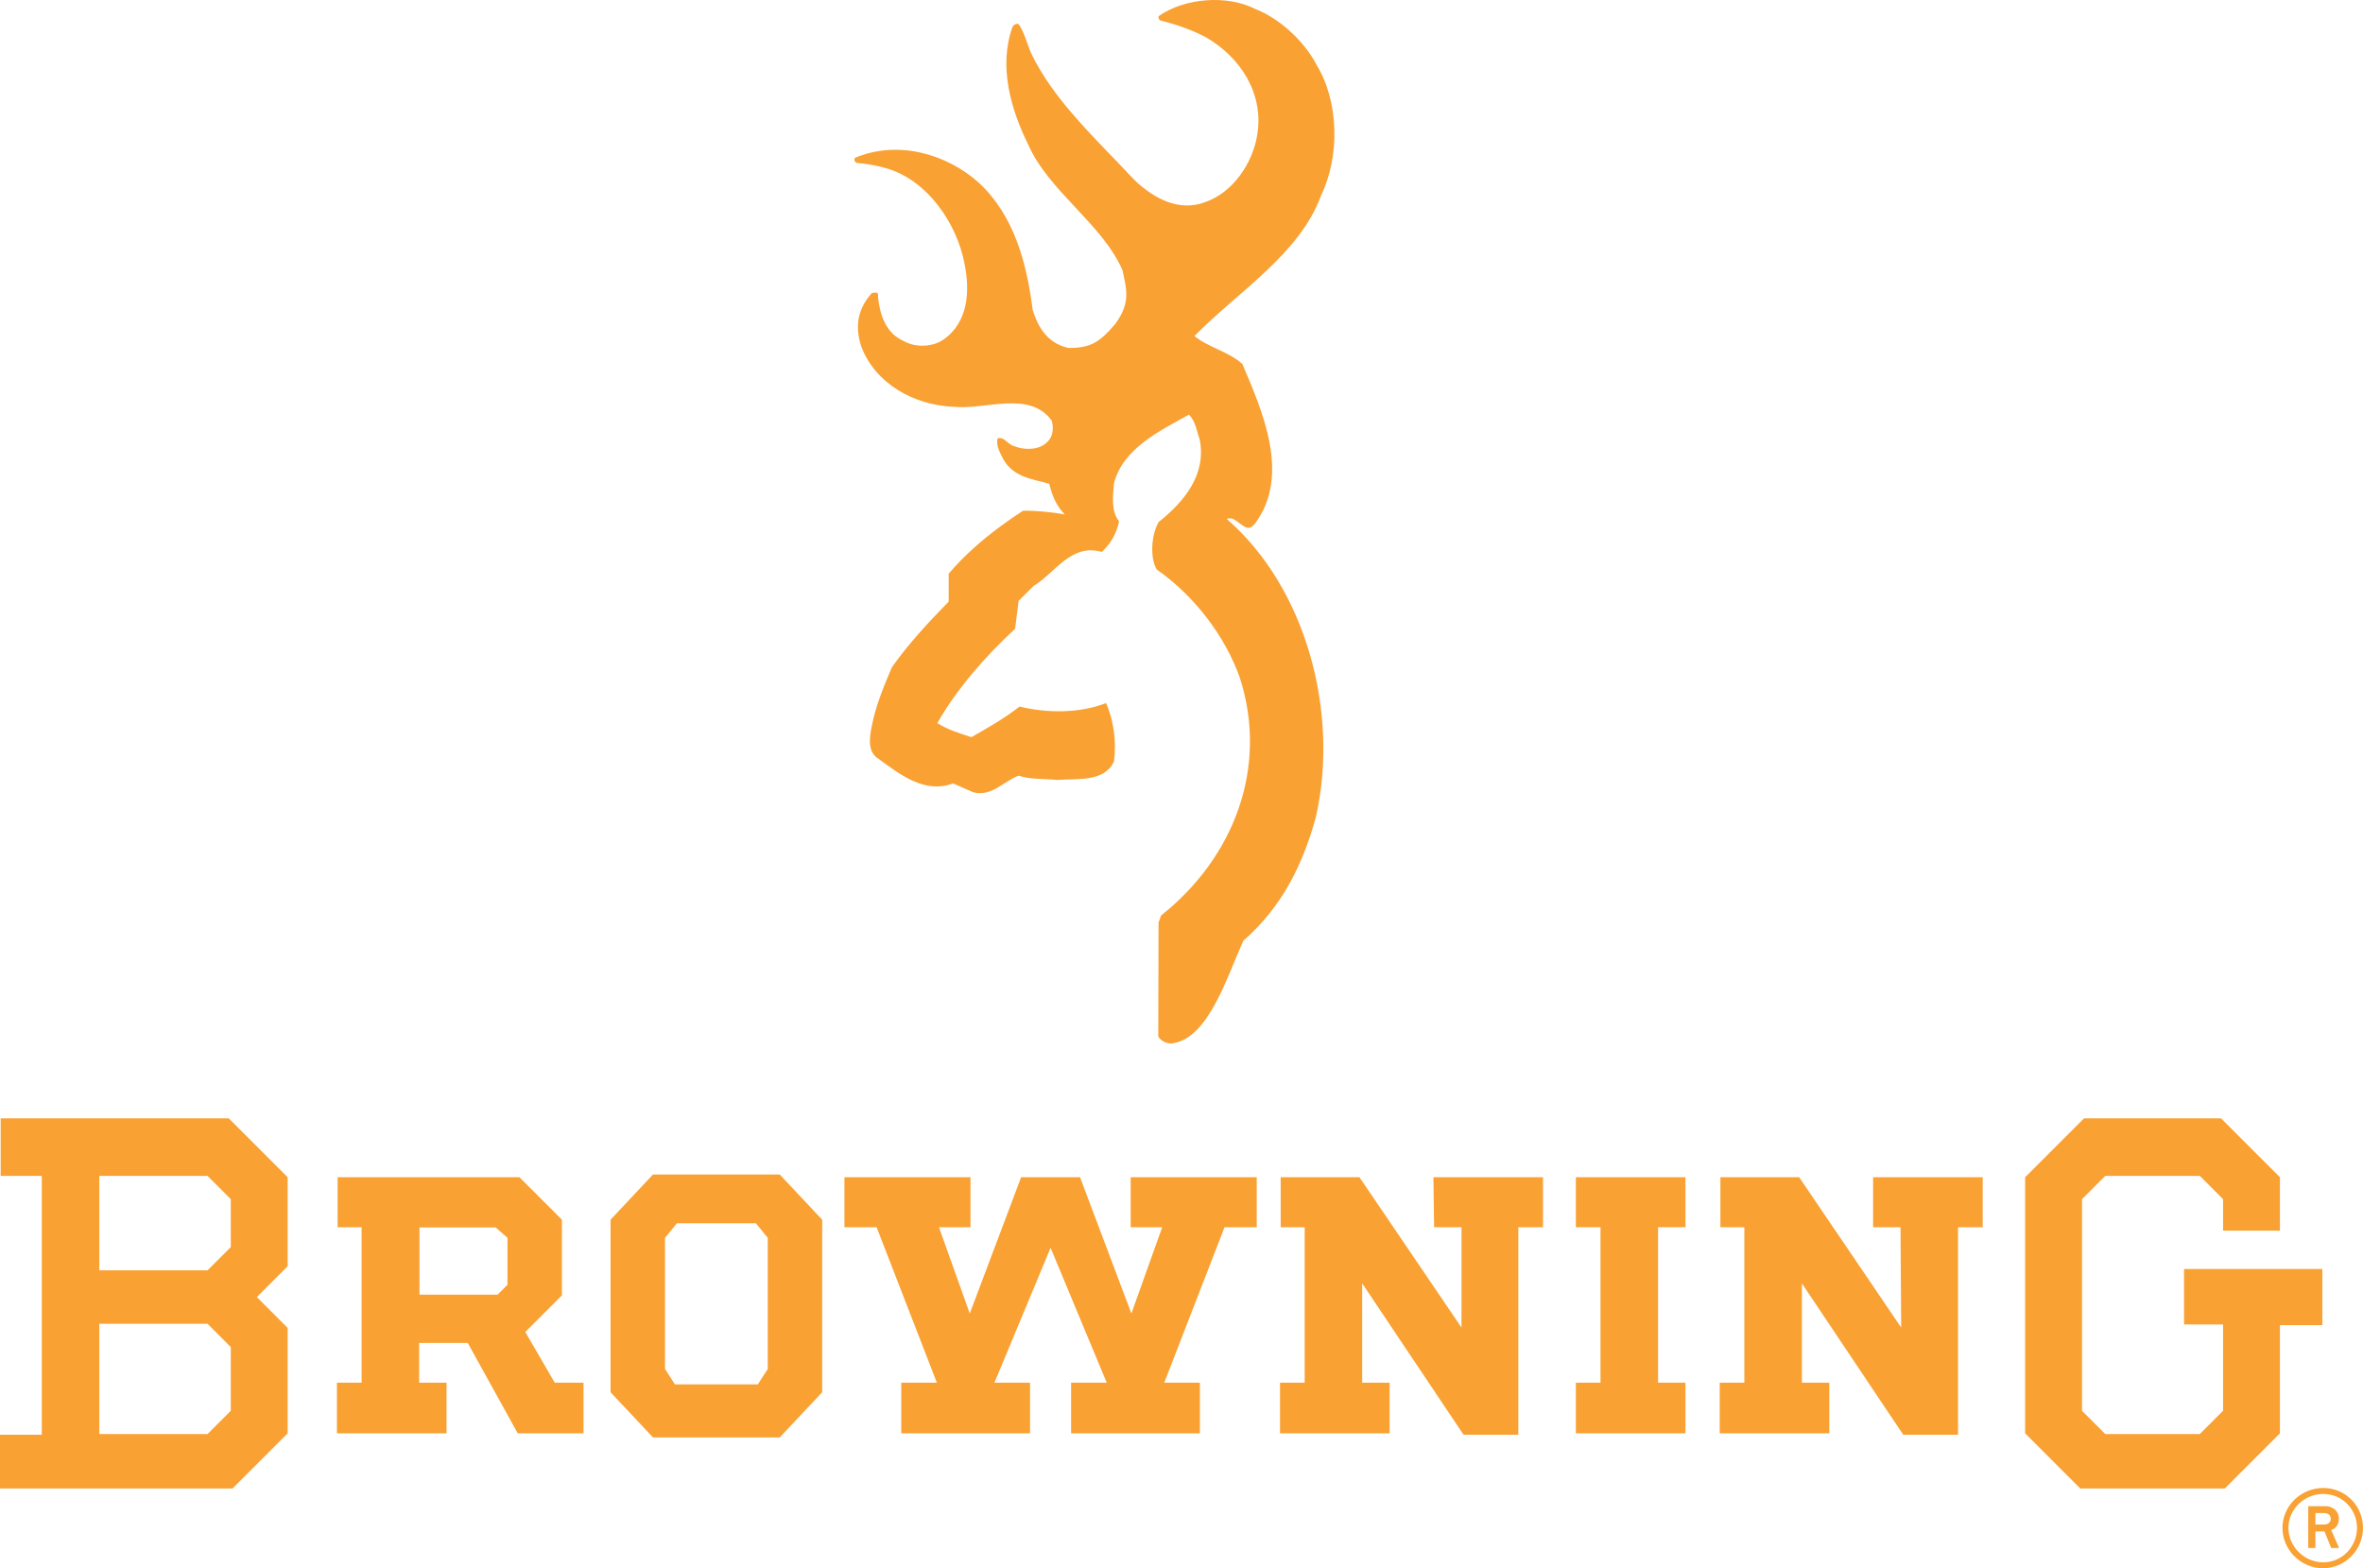
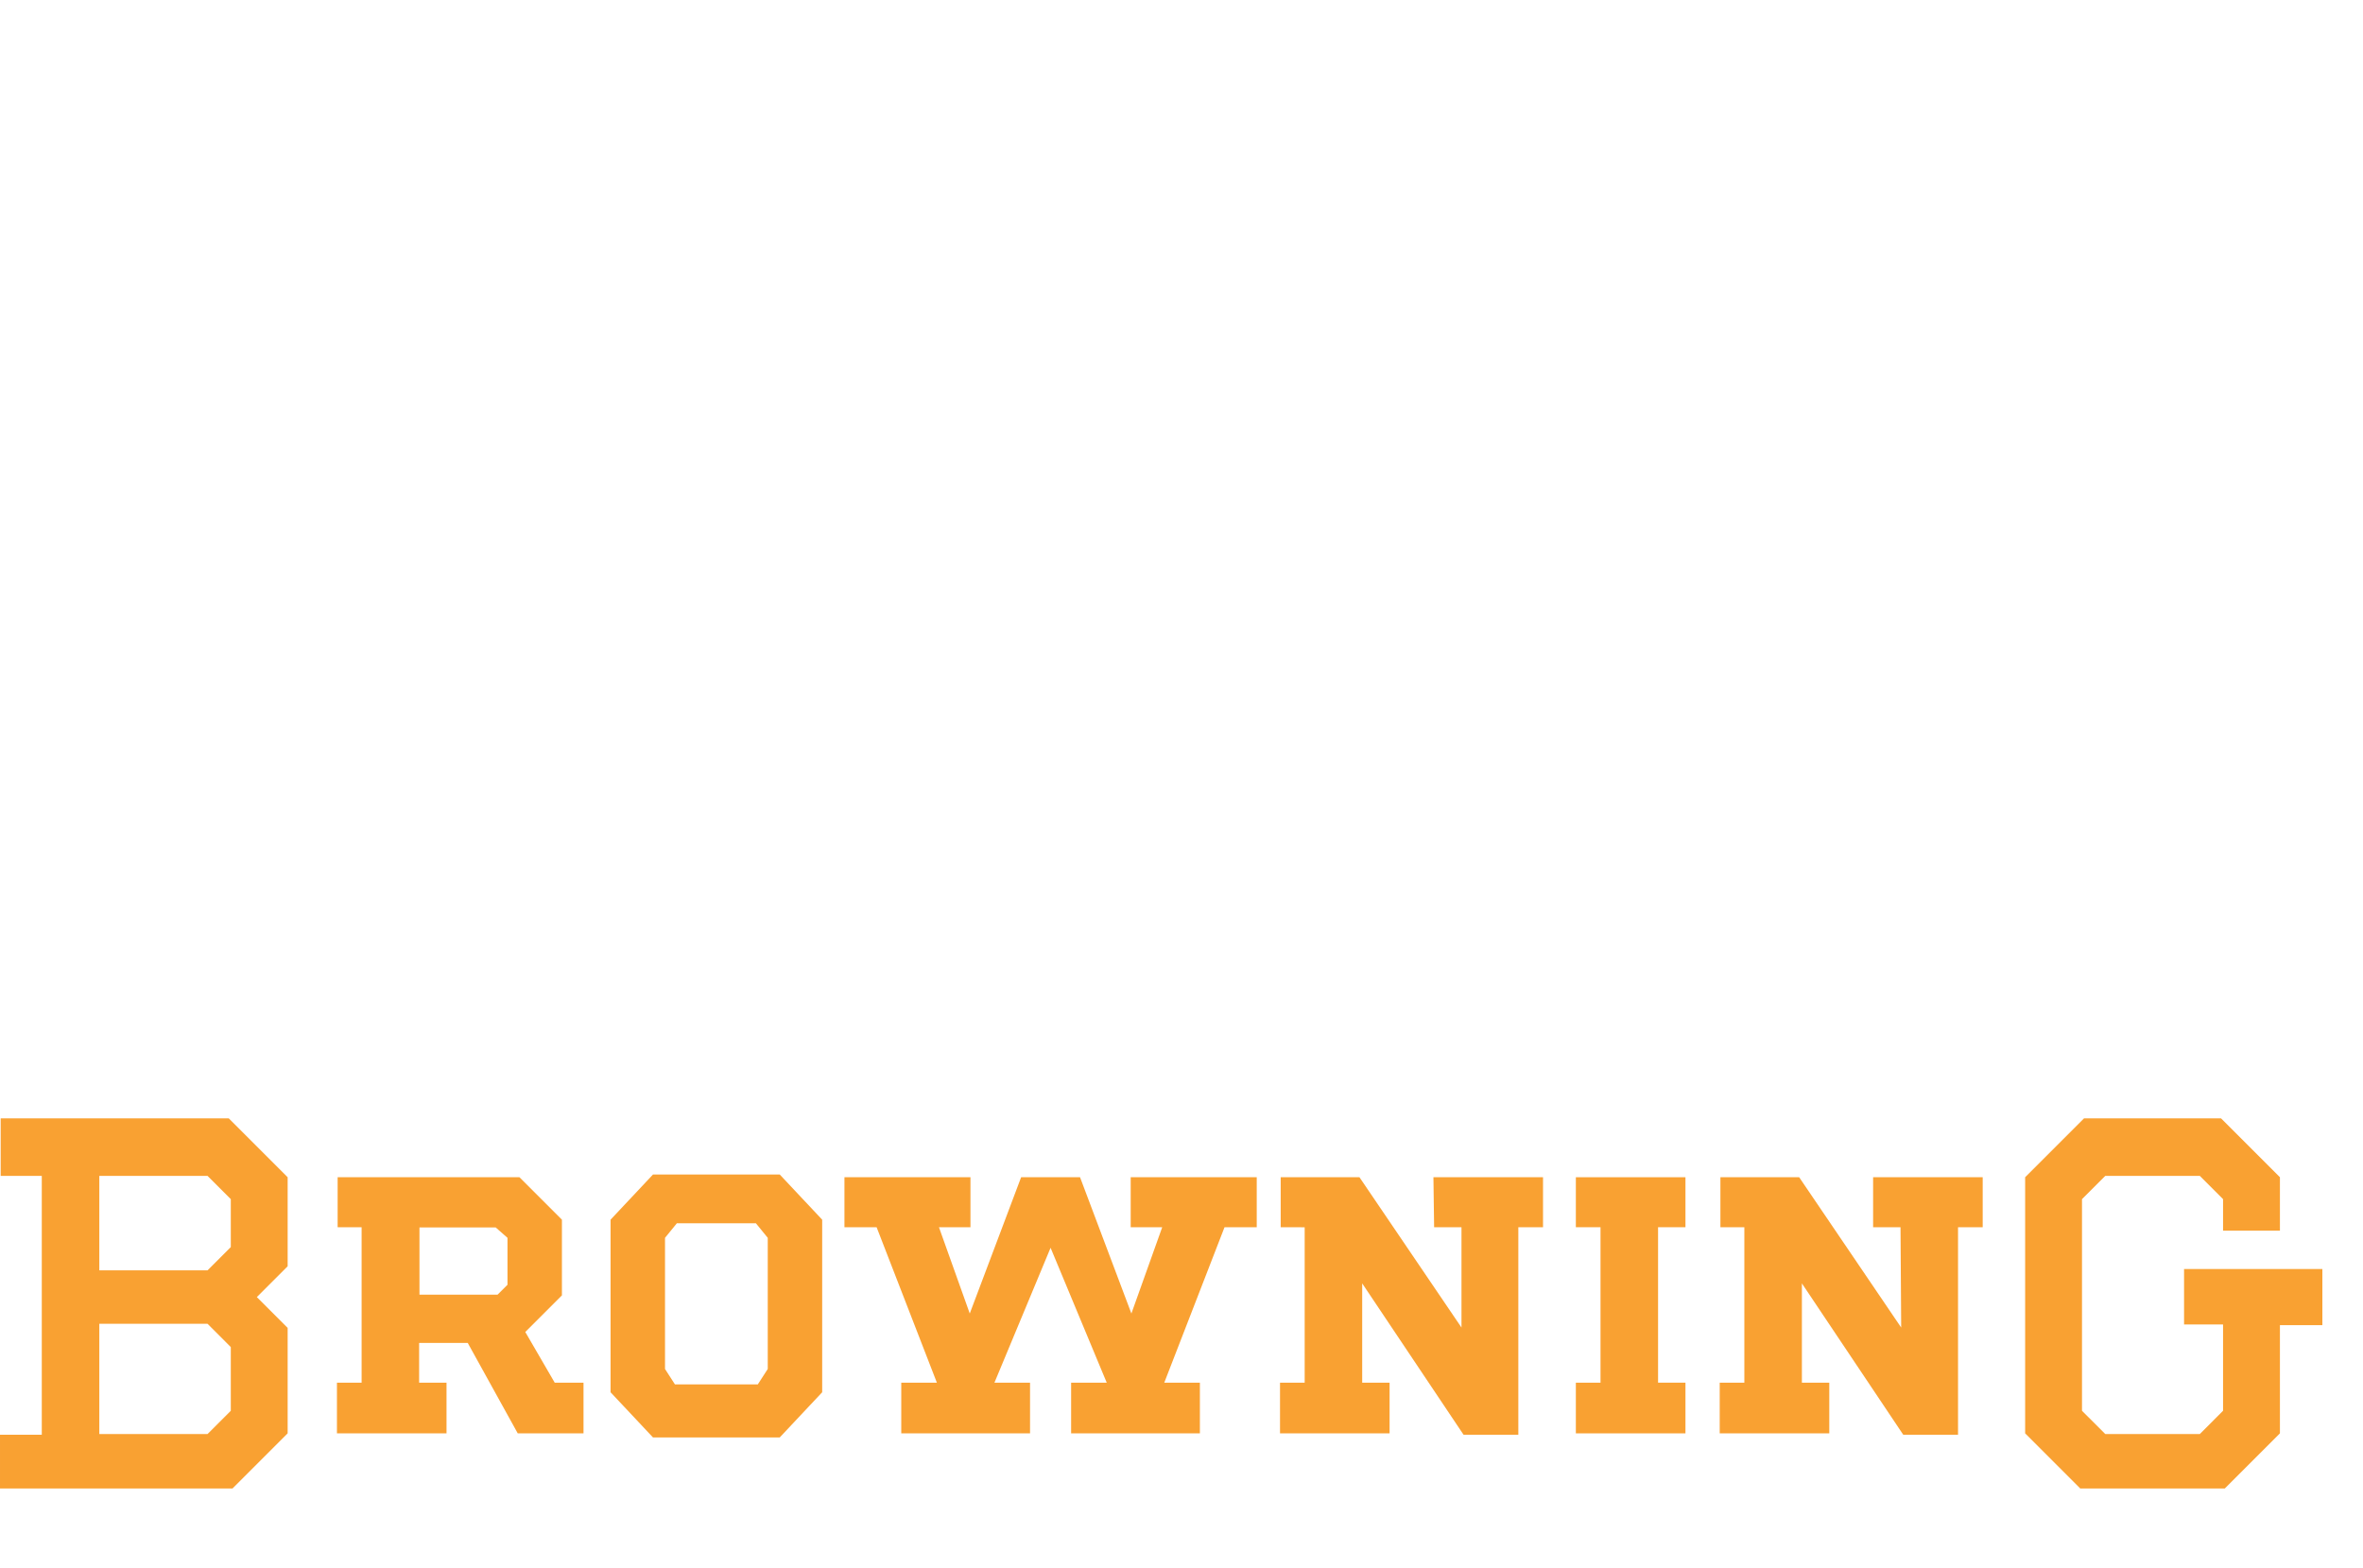
<svg xmlns="http://www.w3.org/2000/svg" width="2147.28mm" height="1425.19mm" version="1.1" viewBox="0 0 214934.06 142655.44">
  <g id="Layer_x0020_1">
-     <path fill="#F9A132" d="M113936.22 47851.28c61.5,-60.9 128.36,-122.39 189.86,-187.47 3314.75,-4406.14 686.59,-10291.13 -1123.03,-14553.98 -1261.54,-1134.97 -3068.77,-1493.18 -4361.95,-2542.18 3989.41,-4061.06 9587.82,-7464.16 11527.6,-12801.68 1705.74,-3532.07 1634.69,-8498.23 -404.2,-11843.43 -1103.92,-2152.31 -3357.74,-4235.38 -5569.16,-5096.91 -2597.11,-1334.97 -6472.48,-1002.42 -8814.67,646.59 -26.87,158.22 14.93,301.51 158.22,387.48 1436.47,360.61 2828.76,834.06 4134.49,1523.04 3144.6,1809.03 5314.23,5121.98 4680.17,8898.85 -400.61,2525.46 -2197.1,5252.73 -4764.36,6114.26 -2369.63,890.78 -4637.78,-358.22 -6360.83,-1979.78 -3487.9,-3732.08 -7405.65,-7294 -9457.07,-11613.57 -374.94,-874.06 -574.95,-1807.22 -1120.04,-2612.04 -229.86,-59.11 -417.33,42.39 -545.69,229.86 -1320.65,3631.18 -128.36,7607.45 1421.55,10735.33 1851.41,4235.38 6744.13,7207.43 8580.62,11441.02 303.29,1564.84 823.91,2841.31 -659.13,4861.08 -1463.93,1748.13 -2329.64,2194.71 -4246.13,2194.71 -2038.89,-431.65 -2843.09,-2074.7 -3272.96,-3467 -545.69,-4292.7 -1680.66,-8540.61 -4852.72,-11525.21 -2972.05,-2685.48 -7422.37,-3932.09 -11282.81,-2312.33 -185.68,157.62 -14.92,431.65 157.61,473.45 903.92,74.03 1779.78,231.65 2626.37,474.04 3776.86,1061.53 6459.95,5037.8 7148.93,8671.37 515.84,2481.29 357.62,5351.84 -1908.73,6919.07 -962.42,686.6 -2554.72,745.1 -3573.86,155.83 -1678.87,-701.52 -2224.56,-2441.28 -2382.19,-4048.51 71.65,-549.27 -315.83,-357.62 -560.62,-328.36 -1147.5,1278.26 -1629.91,2792.94 -962.42,4850.33 1293.18,3431.17 4867.65,5341.69 8353.15,5484.98 2944.58,313.44 6948.92,-1535.58 8985.41,1276.46 174.93,703.3 100.9,1493.19 -469.87,1979.78 -734.95,703.3 -2070.53,690.77 -2944.58,330.76 -560.02,-114.04 -932.57,-903.92 -1520.66,-716.45 -172.54,701.52 257.33,1377.36 558.24,1979.78 948.09,1577.96 2641.29,1723.04 4134.49,2154.71 229.86,916.45 545.68,1794.69 1189.89,2538l234.03 252.54c-1090.79,-201.79 -2714.72,-365.98 -3806.11,-336.72 -671.66,434.05 -1345.72,899.13 -2015.59,1392.29 -1714.09,1259.75 -3369.68,2710.55 -4745.25,4332.71l0 2542.18c-1880.67,1922.46 -3689.7,3875.38 -5166.17,5970.98 -733.16,1724.83 -1451.4,3445.5 -1824.55,5326.76 -186.87,972.58 -459.12,2379.79 632.27,3013.85 1967.24,1449.01 4206.12,3186.39 6758.46,2223.96l1824.54 802.42c1678.28,446.58 2756.52,-1002.43 4134.49,-1505.73 1075.86,360.02 2337.4,259.12 3500.43,387.48 1897.39,-143.29 4279.57,214.94 5168.56,-1665.74 259.11,-1779.77 -29.85,-3801.93 -718.24,-5324.98 -2369.64,933.18 -5339.3,933.18 -7864.77,315.83 -1392.29,1091.39 -2885.48,1935.6 -4378.67,2784.59 -1061.53,-343.3 -2137.99,-674.06 -3100.41,-1276.47 1764.84,-3102.21 4321.96,-6030.07 7076.69,-8584.8l316.42 -2539.8 1362.44 -1350.51c1996.5,-1204.82 3374.46,-3887.9 6202.63,-3100.41 752.26,-678.23 1207.21,-1476.47 1468.11,-2352.33 40.01,-140.9 78.22,-286.57 107.47,-431.65 -743.31,-888.99 -558.24,-2281.28 -471.66,-3414.46 774.95,-3216.25 4277.77,-4867.65 6832.49,-6289.19 604.2,632.26 688.98,1463.93 962.42,2226.36 661.51,3213.84 -1406.62,5699.32 -3734.47,7550.72 -60.89,111.65 -120,229.86 -172.54,358.22 -539.13,1274.08 -539.13,2986.38 2.38,3947.02 3487.9,2453.82 6217.55,6072.47 7563.28,9846.35 2613.83,8094.62 -486.59,16333.75 -7161.47,21631.26l-231.65 633.46 -25.07 10373.52c242.4,459.12 960.63,751.67 1449.01,591.67 3142.8,-591.67 4779.28,-5943.51 6285.02,-9301.25 3561.92,-3099.81 5442.59,-7032.5 6590.69,-11211.16 2167.25,-9444.53 -832.27,-20851.53 -8096.43,-27153.26 817.34,-423.31 1634.1,1335.57 2352.33,642.41z" />
    <path fill="#F9A132" d="M3800.15 106960.97l-3738.65 0 0 -5234.23 20744.06 0 5357.82 5358.41 0 8098.22 -2803.1 2803.09 2803.1 2801.3 0 9593.79 -5014.52 5015.12 -21148.86 0 0 -4890.34 3800.15 0 0 -23545.36zm5233.63 0l0 8594.94 9842.16 0 2117.09 -2116.49 0 -4361.96 -2117.09 -2116.49 -9842.16 0zm0 13454.24l0 10029.63 9842.16 0 2117.09 -2116.5 0 -5794.25 -2117.09 -2118.88 -9842.16 0z" />
    <path fill="#F9A132" d="M30711.01 111632.19l0 -4547.04 16537.93 0 3862.84 3860.44 0 6885.64 -3332.07 3332.07 2677.11 4610.32 2618.01 0 0 4608.53 -5981.72 0 -4547.03 -8223 -4422.85 0 0 3612.07 2491.43 0 0 4610.92 -9966.94 0 0 -4608.53 2243.67 0 0 -14141.43 -2180.38 0zm7443.26 6135.75l7102.36 0 903.91 -901.52 0 -4269.42 -1074.66 -947.5 -6931.61 0 0 6118.44z" />
    <path fill="#F9A132" d="M60487.65 124527l0 -11929.4 1075.86 -1323.04 7193.1 0 1075.86 1323.04 0 11929.4 -905.71 1402.45 -7535.8 0 -903.32 -1402.45zm-4951.83 2116.5l3860.44 4111.79 11525.21 0 3862.84 -4111.79 0 -15697.31 -3862.84 -4111.2 -11525.21 0 -3860.44 4111.2 0 15697.31z" />
    <polygon fill="#F9A132" points="98238.33,107084.56 102909.55,119481.44 105713.24,111631.59 102846.26,111631.59 102846.26,107084.56 114310.57,107084.56 114310.57,111631.59 111380.9,111631.59 105898.31,125774.81 109139.63,125774.81 109139.63,130380.96 97426.95,130380.96 97426.95,125773.02 100666.48,125773.02 95558.82,113502.11 90451.17,125773.02 93690.69,125773.02 93690.69,130380.96 81978.01,130380.96 81978.01,125774.81 85217.54,125774.81 79734.94,111631.59 76809.46,111631.59 76809.46,107084.56 88271.39,107084.56 88271.39,111633.99 85406.8,111633.99 88208.09,119481.44 92879.92,107084.56 " />
    <polygon fill="#F9A132" points="138104.9,111632.19 140350.35,111632.19 140350.35,107085.15 130381.62,107085.15 130444.91,111632.19 132933.96,111632.19 132933.96,120756.72 123654.21,107085.15 116489.16,107085.15 116489.16,111634.58 118670.74,111636.97 118670.74,125773.62 116427.66,125773.62 116427.66,130382.15 126394.61,130382.15 126394.61,125771.23 123902.57,125771.23 123902.57,116739.84 133121.43,130506.33 138104.9,130506.33 " />
    <polygon fill="#F9A132" points="150814.63,111632.19 153306.07,111632.19 153306.07,107085.15 143337.34,107085.15 143337.34,111632.19 145580.4,111632.19 145580.4,125773.62 143337.34,125773.62 143337.34,130382.15 153306.07,130382.15 153306.07,125771.23 150814.63,125771.23 " />
    <polygon fill="#F9A132" points="178099.24,111633.39 180342.31,111633.39 180342.31,107083.96 170375.36,107083.96 170375.36,111633.39 172867.4,111633.39 172928.29,120757.91 163648.54,107083.96 156485.29,107083.96 156485.29,111633.39 158662.69,111633.39 158662.69,125774.81 156422.01,125774.81 156422.01,130380.96 166388.35,130380.96 166388.35,125772.43 163896.91,125772.43 163896.91,116741.05 173115.76,130507.53 178099.24,130507.53 " />
    <polygon fill="#F9A132" points="207377.95,130381.55 202362.84,135396.67 189216.08,135396.67 184203.35,130381.55 184203.35,107084.56 189561.76,101726.74 202019.54,101726.74 207377.95,107084.56 207377.95,111943.84 202205.22,111943.84 202205.22,109077.46 200090.52,106960.37 191493.17,106960.37 189374.29,109077.46 189374.29,128327.75 191493.17,130444.84 200090.52,130444.84 202205.22,128327.75 202205.22,120477.9 198658.23,120477.9 198658.23,115431.74 211238.39,115431.74 211238.39,120539.39 207377.95,120539.39 " />
-     <path fill="#F9A132" d="M211323.77 142112.14c1741.56,0 3066.38,-1457.97 3066.38,-3132.05 0,-1672.3 -1324.82,-3085.49 -3066.38,-3085.49 -1758.88,0 -3173.85,1413.19 -3173.85,3085.49 0,1674.09 1414.98,3132.05 3173.85,3132.05l0 543.3c-2066.35,0 -3715.36,-1695.59 -3715.36,-3675.36 0,-1975.6 1649.01,-3628.79 3715.36,-3628.79 2044.85,0 3610.28,1653.2 3610.28,3628.79 0,1979.77 -1600.66,3672.97 -3643.72,3672.97l33.43 -540.92z" />
-     <path fill="#F9A132" d="M209954.17 140806.42l0 -3416.25 650.76 242.4 0 1044.81 783.32 0c370.76,0 610.77,-217.32 610.77,-499.72 0,-349.27 -219.11,-545.09 -610.77,-545.09l-783.32 0 -650.76 -242.4 0 -385.09 1609.01 0c501.51,0 1175.57,365.99 1175.57,1128.4 0,650.77 -370.77,935.56 -697.34,1043.02l718.24 1629.91 -718.24 0 -608.98 -1499.76 -827.49 0 0 1499.76 -650.76 0z" />
  </g>
</svg>